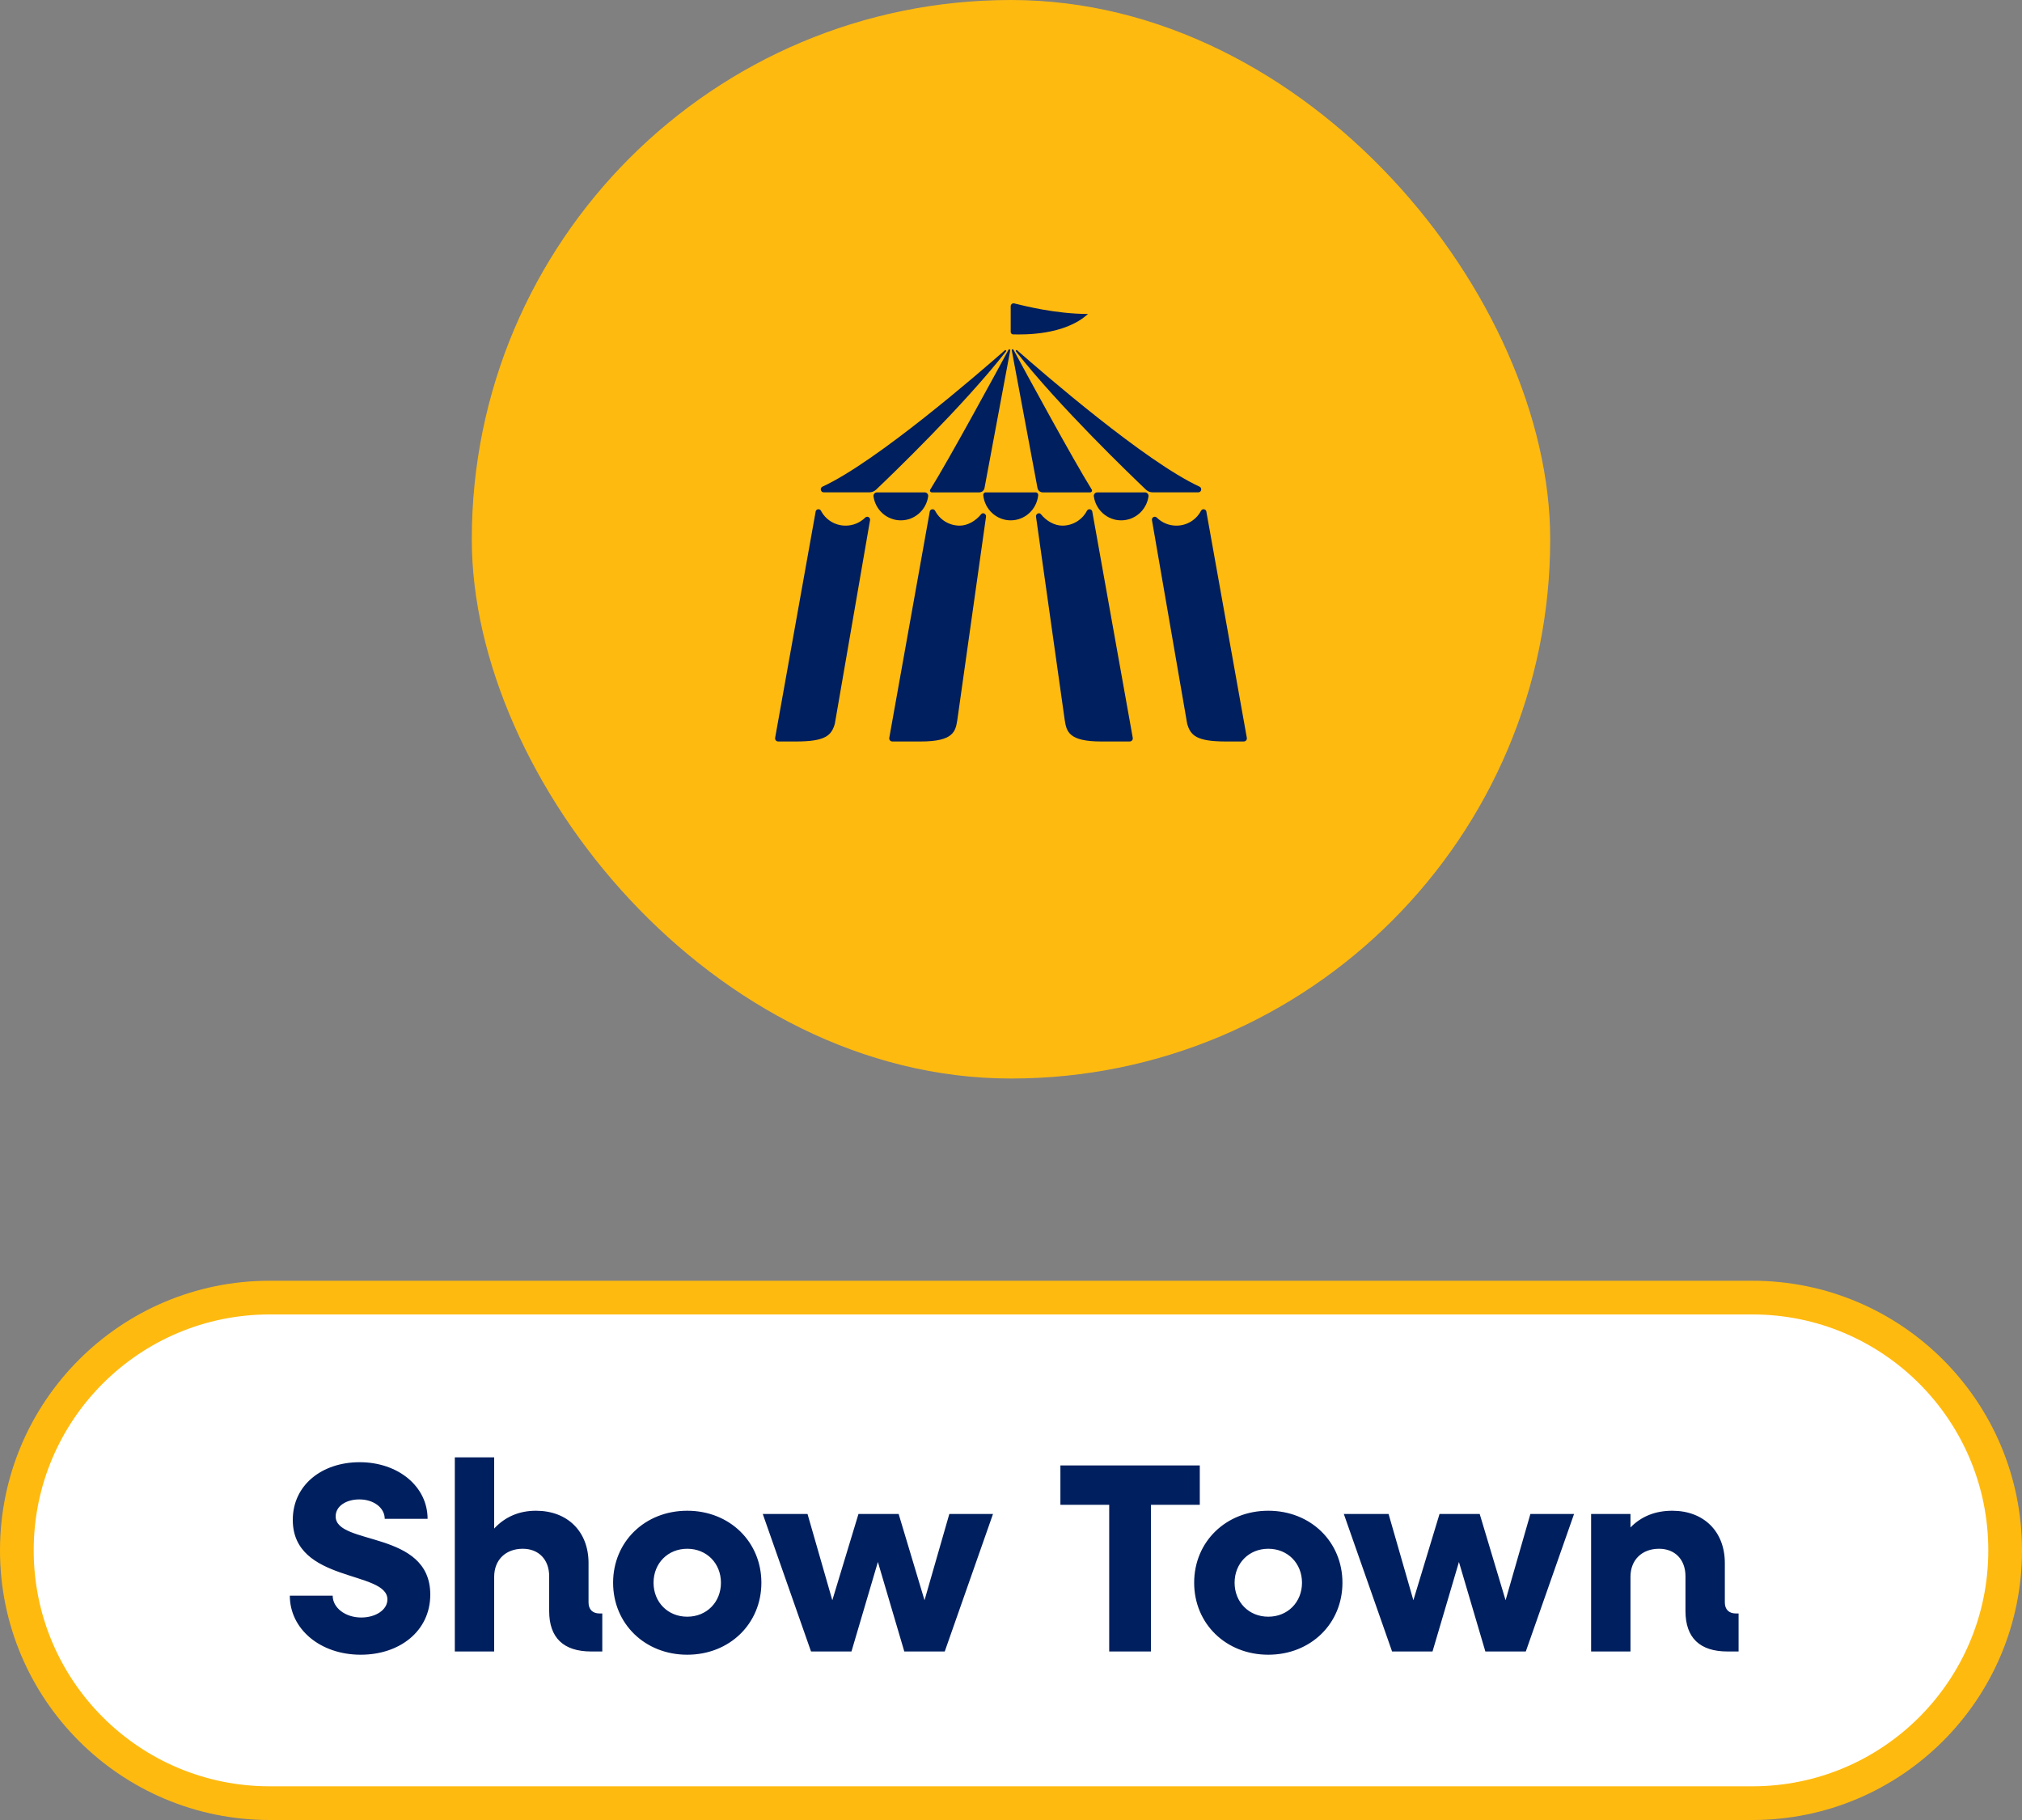
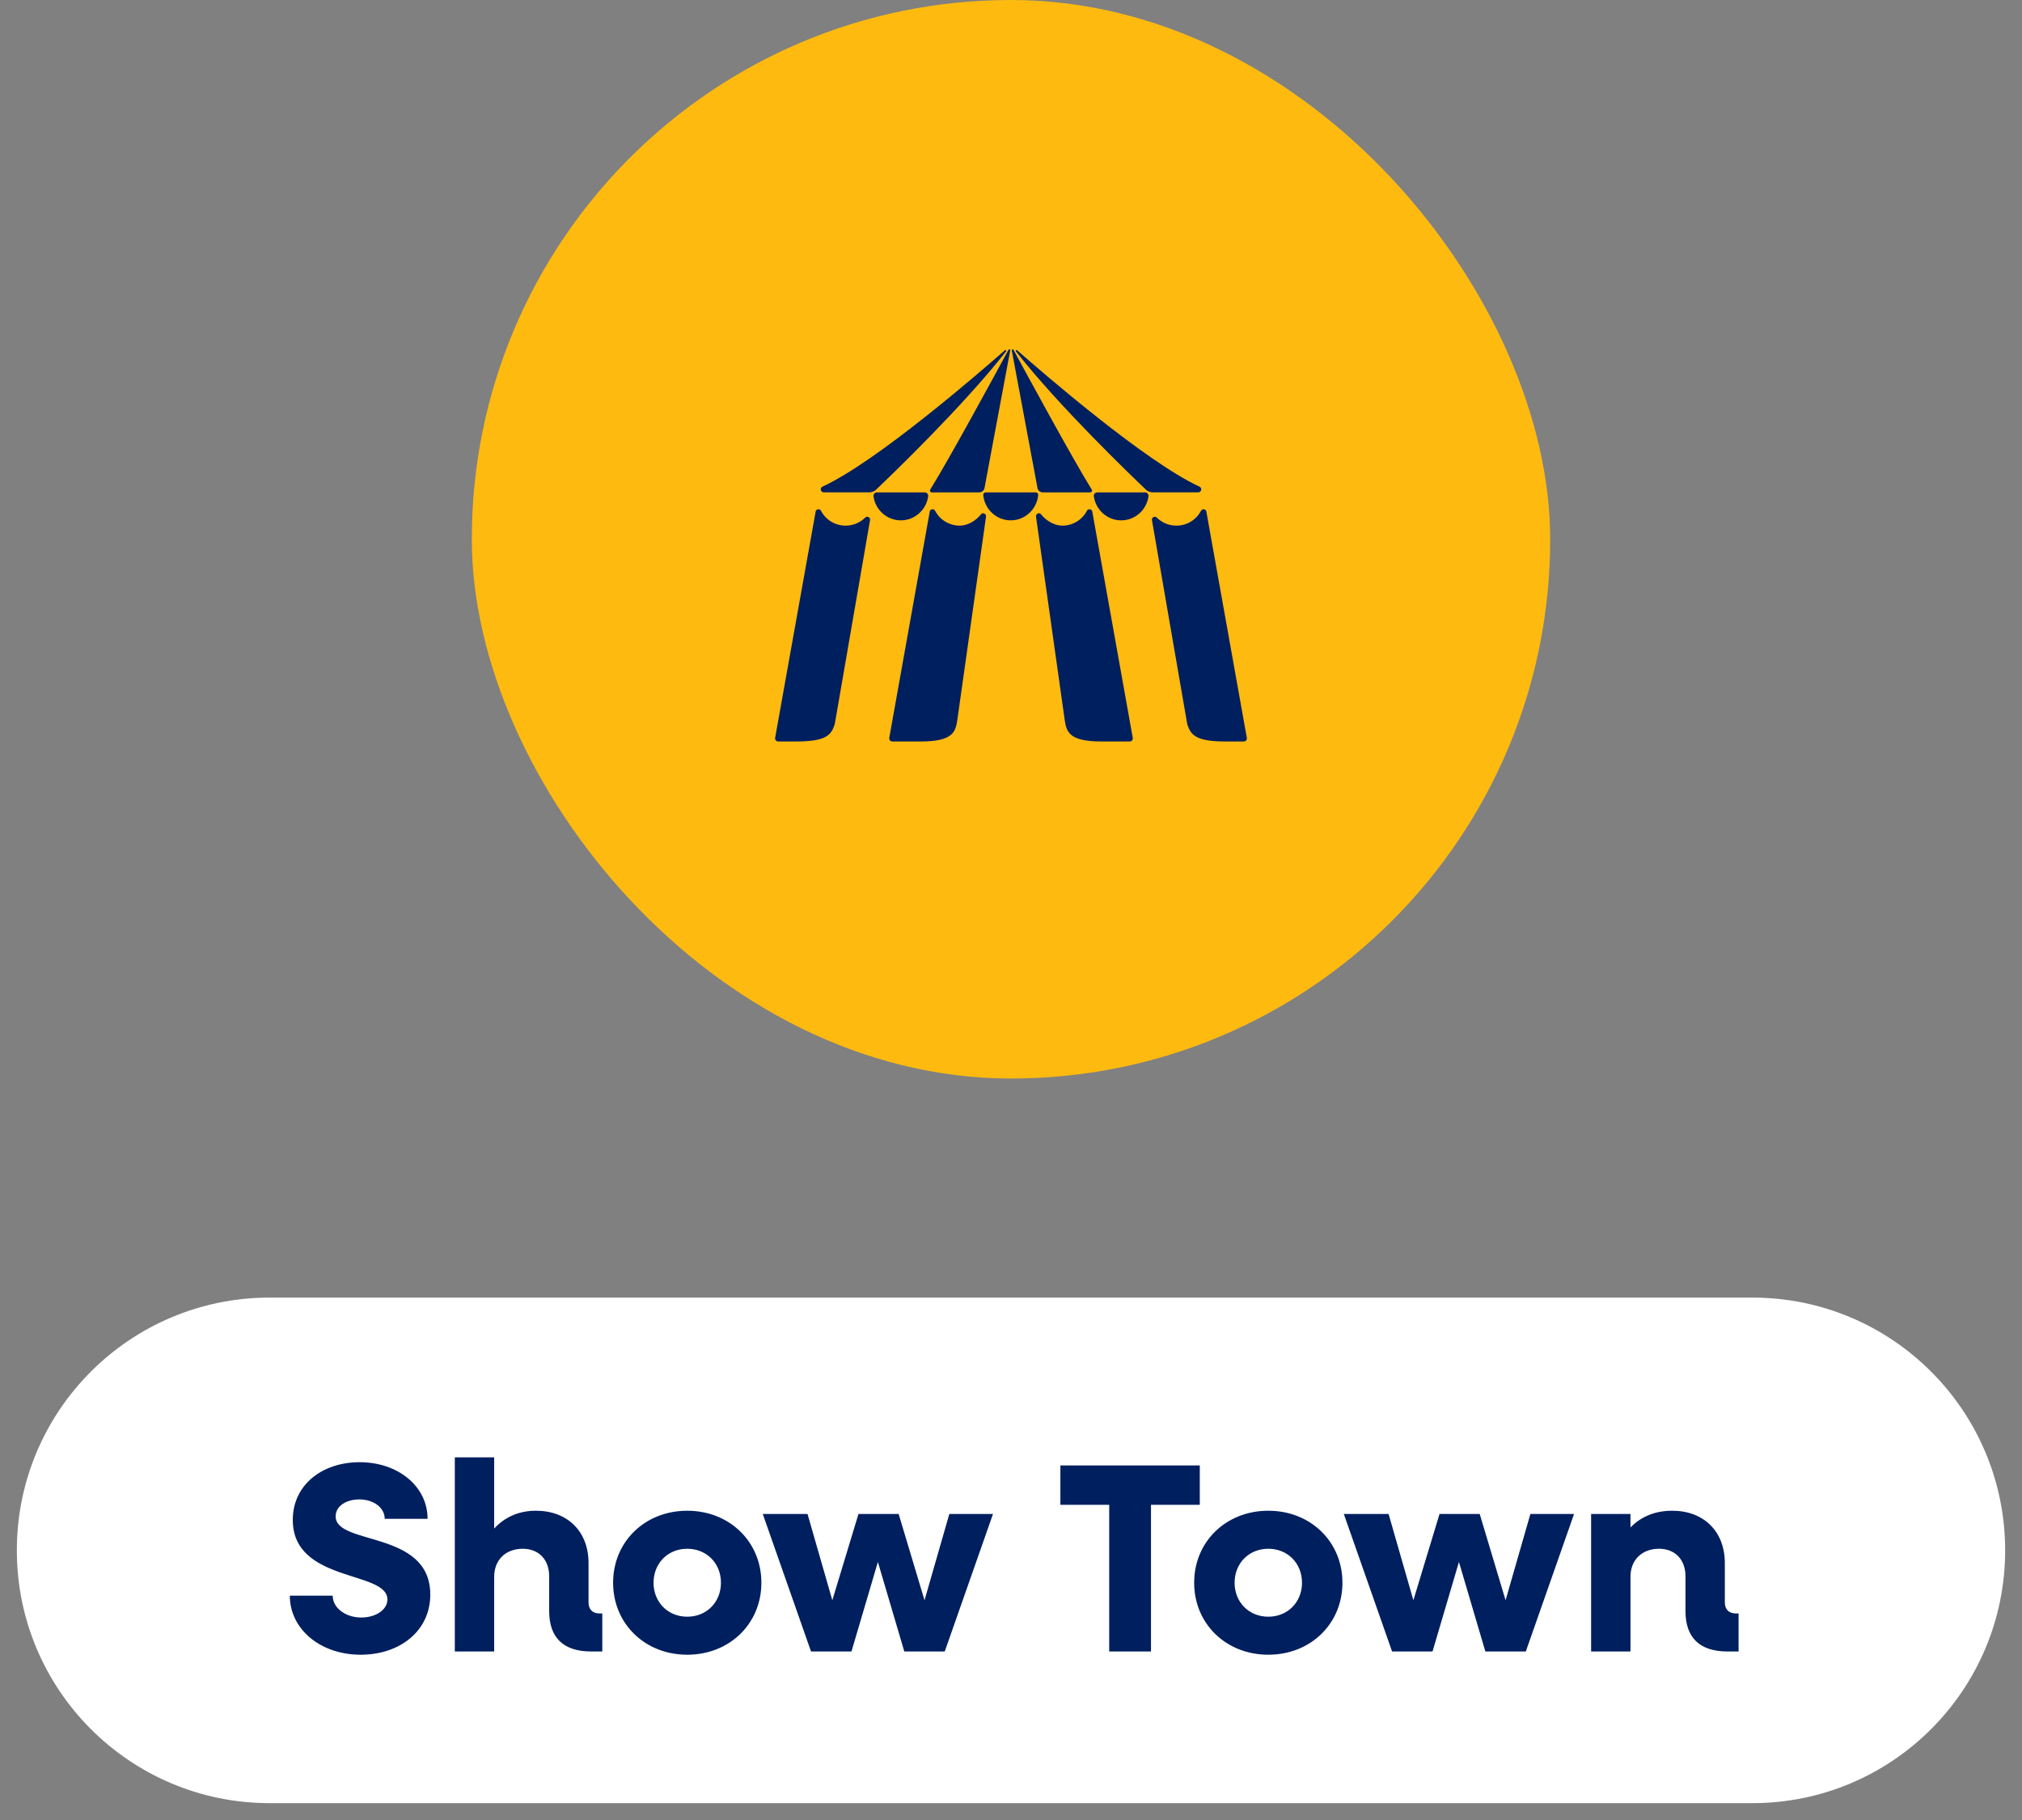
<svg xmlns="http://www.w3.org/2000/svg" width="60" height="54" viewBox="0 0 60 54" fill="none">
  <rect x="0" y="0" width="60" height="54" fill="#808080" stroke="none" />
  <rect x="14" width="32" height="32" rx="16" fill="#FFBA10" />
  <g clip-path="url(#clip0_7253_7473)">
    <path d="M30.181 10.392C30.968 11.084 33.992 13.7 35.592 14.438C35.679 14.478 35.652 14.608 35.556 14.608H34.205C34.13 14.608 34.058 14.58 34.004 14.528C33.553 14.1 31.423 12.054 30.147 10.426C30.129 10.402 30.159 10.372 30.181 10.392Z" fill="#001F5E" />
    <path d="M32.352 14.609H30.942C30.866 14.609 30.8 14.554 30.786 14.479L30.023 10.396C30.016 10.364 30.059 10.349 30.073 10.377C30.429 11.034 31.835 13.625 32.397 14.527C32.419 14.563 32.393 14.609 32.351 14.609H32.352Z" fill="#001F5E" />
    <path d="M29.991 15.439C30.416 15.439 30.765 15.112 30.807 14.693C30.811 14.649 30.778 14.609 30.735 14.609H29.249C29.205 14.609 29.172 14.649 29.177 14.693C29.218 15.111 29.567 15.439 29.992 15.439H29.991Z" fill="#001F5E" />
    <path d="M33.269 15.439C33.682 15.439 34.023 15.131 34.08 14.729C34.089 14.666 34.039 14.609 33.977 14.609H32.561C32.498 14.609 32.448 14.666 32.458 14.729C32.515 15.13 32.857 15.439 33.269 15.439H33.269Z" fill="#001F5E" />
    <path d="M35.798 15.179C35.784 15.1 35.676 15.083 35.638 15.155C35.502 15.417 35.226 15.596 34.908 15.596C34.681 15.596 34.476 15.505 34.327 15.358C34.269 15.3 34.171 15.348 34.182 15.429L35.228 21.476C35.328 21.817 35.495 22 36.379 22H36.907C36.965 22 37.008 21.949 36.998 21.892L35.797 15.179H35.798Z" fill="#001F5E" />
    <path d="M32.412 15.179C32.399 15.1 32.291 15.083 32.253 15.155C32.117 15.417 31.841 15.596 31.523 15.596C31.294 15.596 31.049 15.459 30.887 15.256C30.837 15.193 30.731 15.247 30.742 15.328L31.595 21.37C31.648 21.7 31.707 22 32.679 22H33.522C33.579 22 33.623 21.949 33.613 21.892L32.412 15.179H32.412Z" fill="#001F5E" />
    <path d="M29.819 10.392C29.032 11.084 26.008 13.7 24.408 14.438C24.321 14.478 24.348 14.608 24.444 14.608H25.795C25.87 14.608 25.942 14.58 25.997 14.528C26.447 14.1 28.577 12.054 29.853 10.426C29.871 10.402 29.841 10.372 29.819 10.392Z" fill="#001F5E" />
    <path d="M27.648 14.609H29.058C29.134 14.609 29.2 14.554 29.214 14.479L29.977 10.396C29.984 10.364 29.941 10.349 29.927 10.377C29.571 11.034 28.165 13.625 27.603 14.527C27.581 14.563 27.607 14.609 27.649 14.609H27.648Z" fill="#001F5E" />
    <path d="M26.731 15.439C26.318 15.439 25.977 15.131 25.92 14.729C25.911 14.666 25.96 14.609 26.023 14.609H27.439C27.502 14.609 27.552 14.666 27.542 14.729C27.485 15.13 27.143 15.439 26.732 15.439H26.731Z" fill="#001F5E" />
    <path d="M24.202 15.179C24.216 15.1 24.324 15.083 24.362 15.155C24.497 15.417 24.774 15.596 25.092 15.596C25.319 15.596 25.524 15.505 25.673 15.358C25.731 15.3 25.829 15.348 25.818 15.429L24.772 21.476C24.672 21.817 24.504 22 23.621 22H23.093C23.035 22 22.991 21.949 23.001 21.892L24.203 15.179H24.202Z" fill="#001F5E" />
    <path d="M27.588 15.179C27.602 15.1 27.71 15.083 27.748 15.155C27.884 15.417 28.16 15.596 28.478 15.596C28.707 15.596 28.952 15.459 29.114 15.256C29.164 15.193 29.27 15.247 29.259 15.328L28.406 21.37C28.353 21.7 28.294 22 27.322 22H26.479C26.422 22 26.378 21.949 26.388 21.892L27.589 15.179H27.588Z" fill="#001F5E" />
-     <path d="M32.283 9.317C31.588 9.954 30.37 9.929 30.061 9.921C30.022 9.92 29.991 9.888 29.991 9.848V9.085C29.991 9.03 30.042 8.99 30.095 9.002C30.392 9.074 31.311 9.312 32.283 9.316H32.283V9.317Z" fill="#001F5E" />
  </g>
  <path d="M8 38.5H52C56.142 38.5 59.5 41.858 59.5 46C59.5 50.142 56.142 53.5 52 53.5H8C3.858 53.5 0.5 50.142 0.5 46C0.5 41.858 3.858 38.5 8 38.5Z" fill="white" />
-   <path d="M8 38.5H52C56.142 38.5 59.5 41.858 59.5 46C59.5 50.142 56.142 53.5 52 53.5H8C3.858 53.5 0.5 50.142 0.5 46C0.5 41.858 3.858 38.5 8 38.5Z" stroke="#FFBA10" />
  <path d="M10.704 49.096C9.496 49.096 8.6 48.328 8.6 47.344H9.872C9.872 47.704 10.248 47.992 10.72 47.992C11.144 47.992 11.496 47.768 11.496 47.456C11.496 46.592 8.688 46.968 8.688 45.096C8.688 44.056 9.56 43.384 10.672 43.384C11.816 43.384 12.688 44.104 12.688 45.064H11.416C11.416 44.736 11.088 44.488 10.664 44.488C10.28 44.488 9.96 44.68 9.96 44.992C9.96 45.864 12.768 45.392 12.768 47.312C12.768 48.392 11.864 49.096 10.704 49.096ZM13.496 49V43.24H14.664V45.352C14.984 45.008 15.4 44.824 15.904 44.824C16.84 44.824 17.464 45.44 17.464 46.376V47.544C17.464 47.752 17.584 47.872 17.792 47.872H17.872V49H17.544C16.72 49 16.296 48.592 16.296 47.8V46.768C16.296 46.272 15.984 45.952 15.512 45.952C15.008 45.952 14.664 46.28 14.664 46.784V49H13.496ZM20.393 49.096C19.137 49.096 18.193 48.176 18.193 46.96C18.193 45.744 19.137 44.824 20.393 44.824C21.649 44.824 22.593 45.744 22.593 46.96C22.593 48.176 21.649 49.096 20.393 49.096ZM20.393 47.968C20.969 47.968 21.393 47.536 21.393 46.96C21.393 46.384 20.969 45.952 20.393 45.952C19.817 45.952 19.393 46.384 19.393 46.96C19.393 47.536 19.817 47.968 20.393 47.968ZM24.066 49L22.634 44.92H23.962L24.698 47.48L25.474 44.92H26.666L27.434 47.48L28.17 44.92H29.466L28.034 49H26.834L26.05 46.344L25.266 49H24.066ZM32.914 49V44.648H31.466V43.48H35.602V44.648H34.154V49H32.914ZM37.635 49.096C36.379 49.096 35.435 48.176 35.435 46.96C35.435 45.744 36.379 44.824 37.635 44.824C38.891 44.824 39.835 45.744 39.835 46.96C39.835 48.176 38.891 49.096 37.635 49.096ZM37.635 47.968C38.211 47.968 38.635 47.536 38.635 46.96C38.635 46.384 38.211 45.952 37.635 45.952C37.059 45.952 36.635 46.384 36.635 46.96C36.635 47.536 37.059 47.968 37.635 47.968ZM41.308 49L39.876 44.92H41.204L41.94 47.48L42.716 44.92H43.908L44.676 47.48L45.412 44.92H46.708L45.276 49H44.076L43.292 46.344L42.508 49H41.308ZM47.214 49V44.92H48.382V45.32C48.702 44.992 49.118 44.824 49.622 44.824C50.558 44.824 51.182 45.44 51.182 46.376V47.544C51.182 47.752 51.302 47.872 51.51 47.872H51.59V49H51.262C50.438 49 50.014 48.592 50.014 47.8V46.768C50.014 46.272 49.702 45.952 49.23 45.952C48.726 45.952 48.382 46.28 48.382 46.784V49H47.214Z" fill="#001F5E" />
  <defs>
    <clipPath id="clip0_7253_7473">
      <rect width="14" height="13" fill="white" transform="translate(23 9)" />
    </clipPath>
  </defs>
</svg>